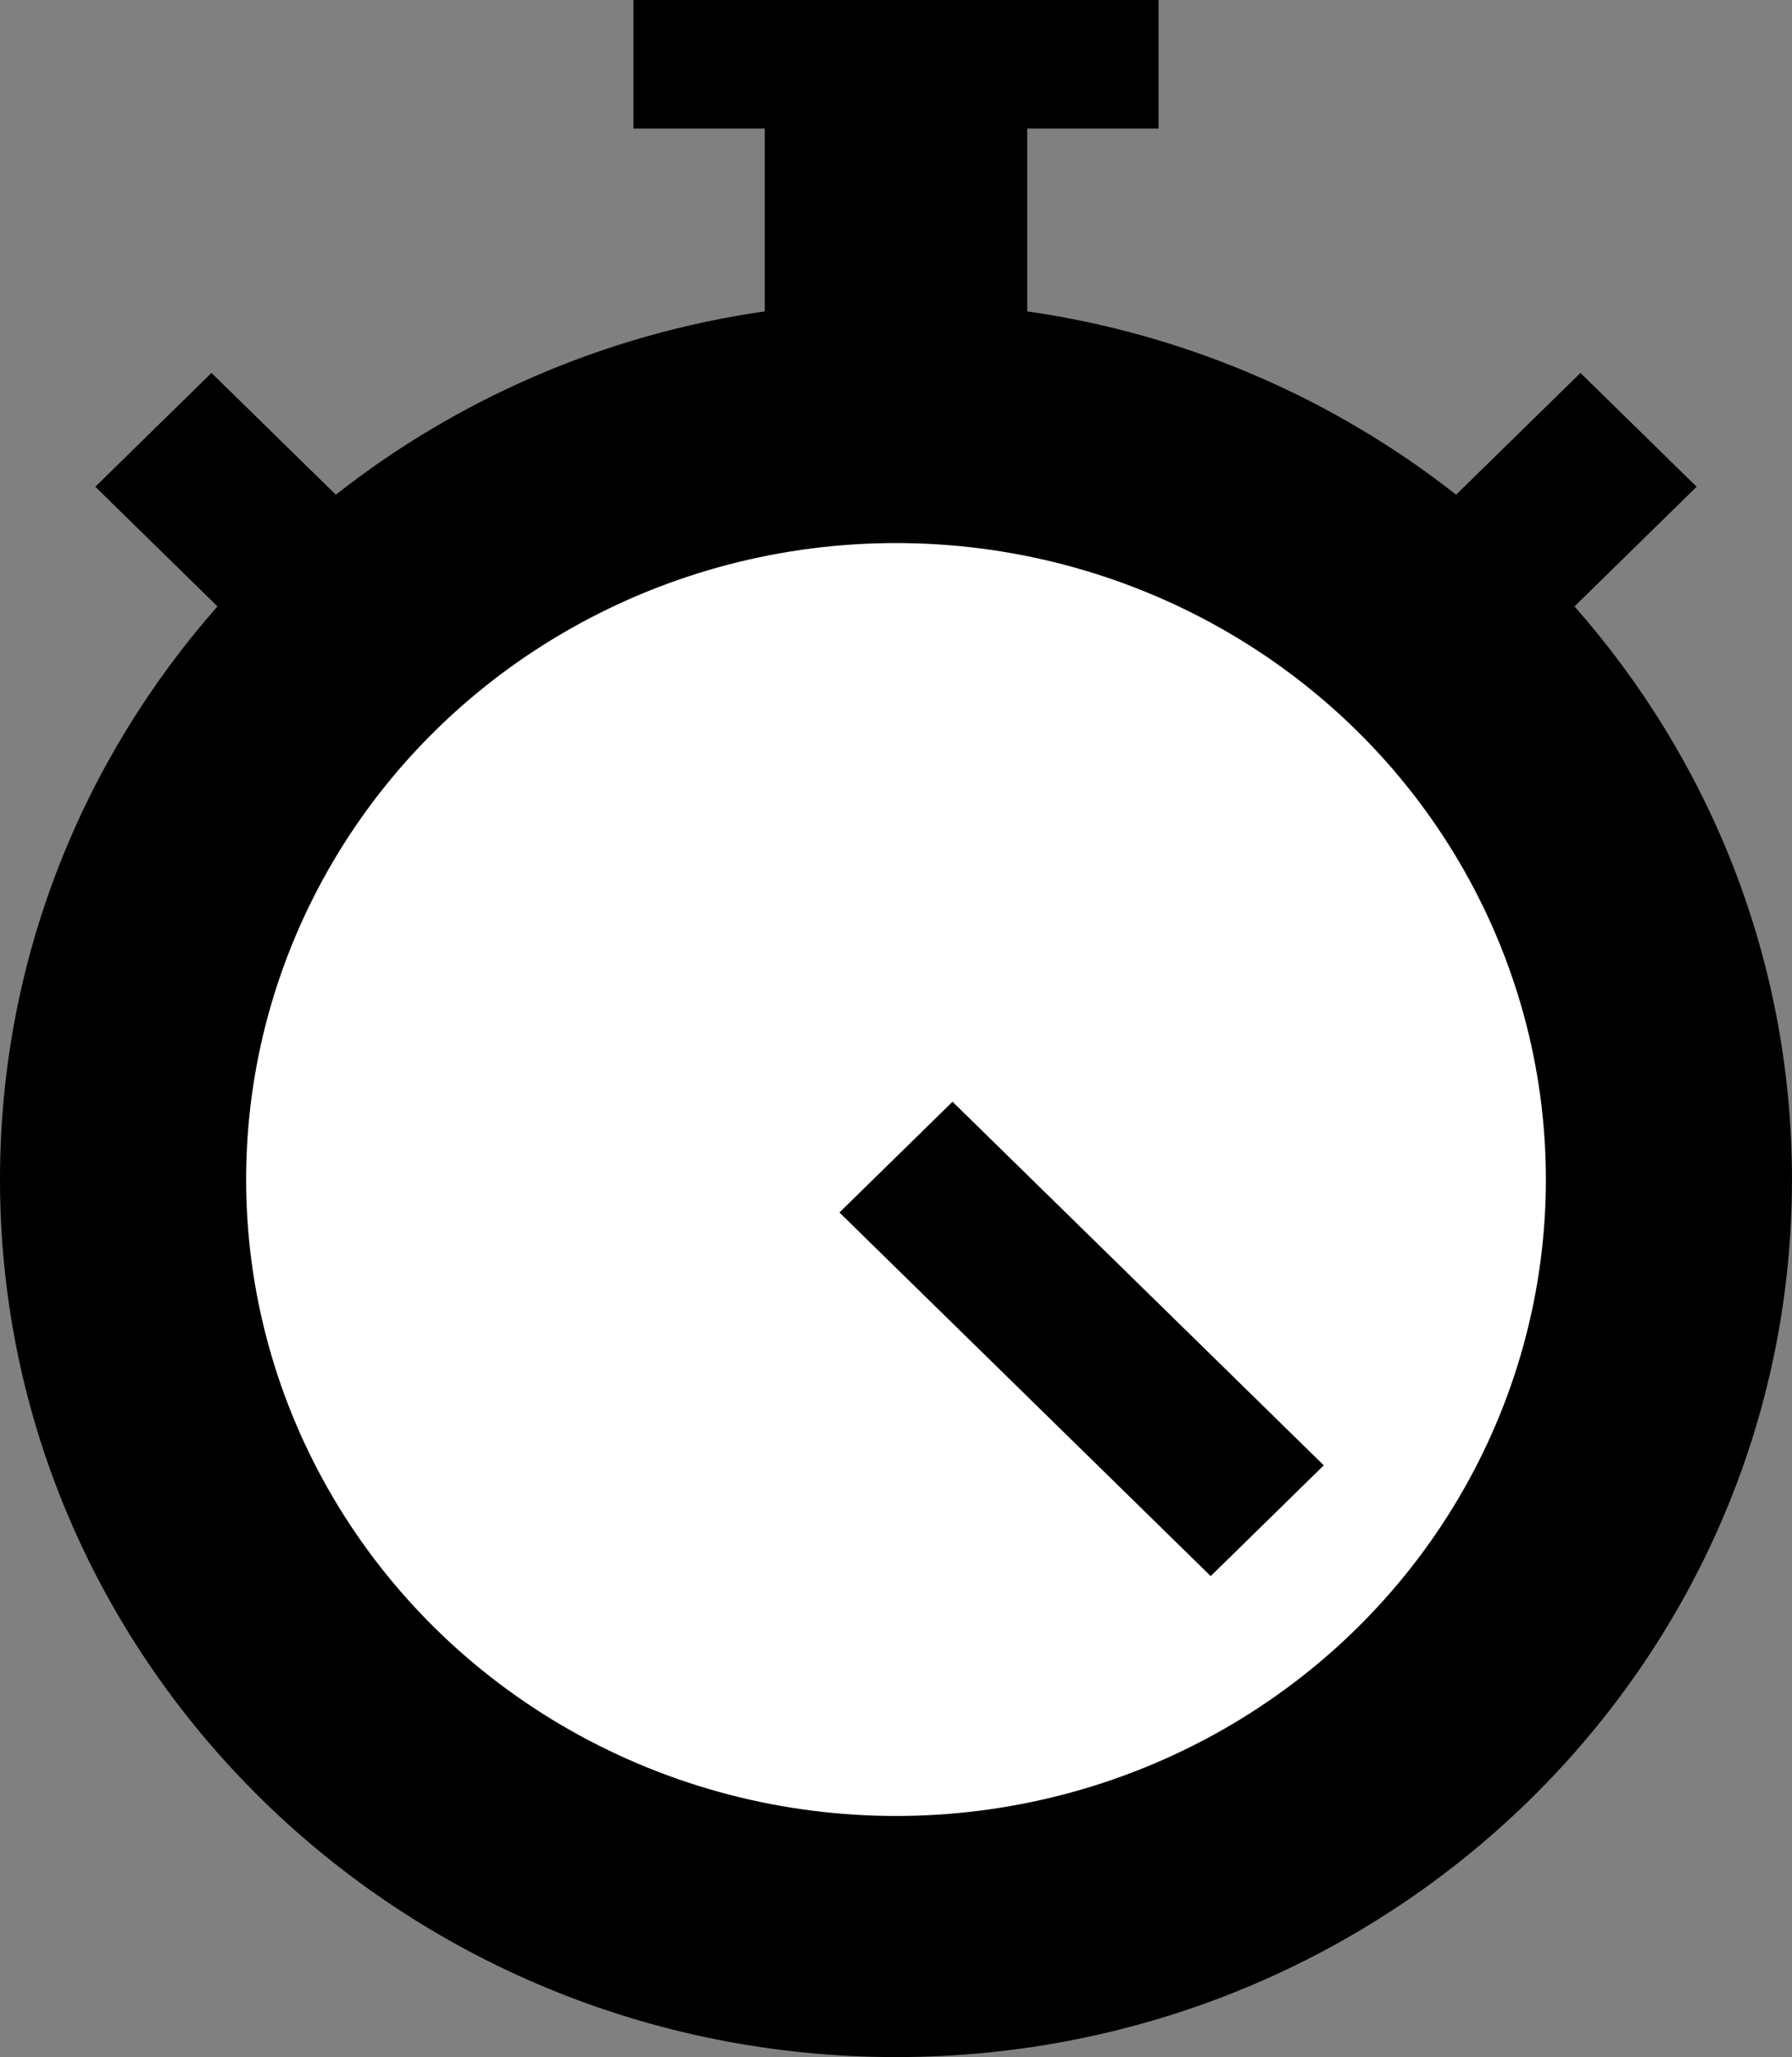
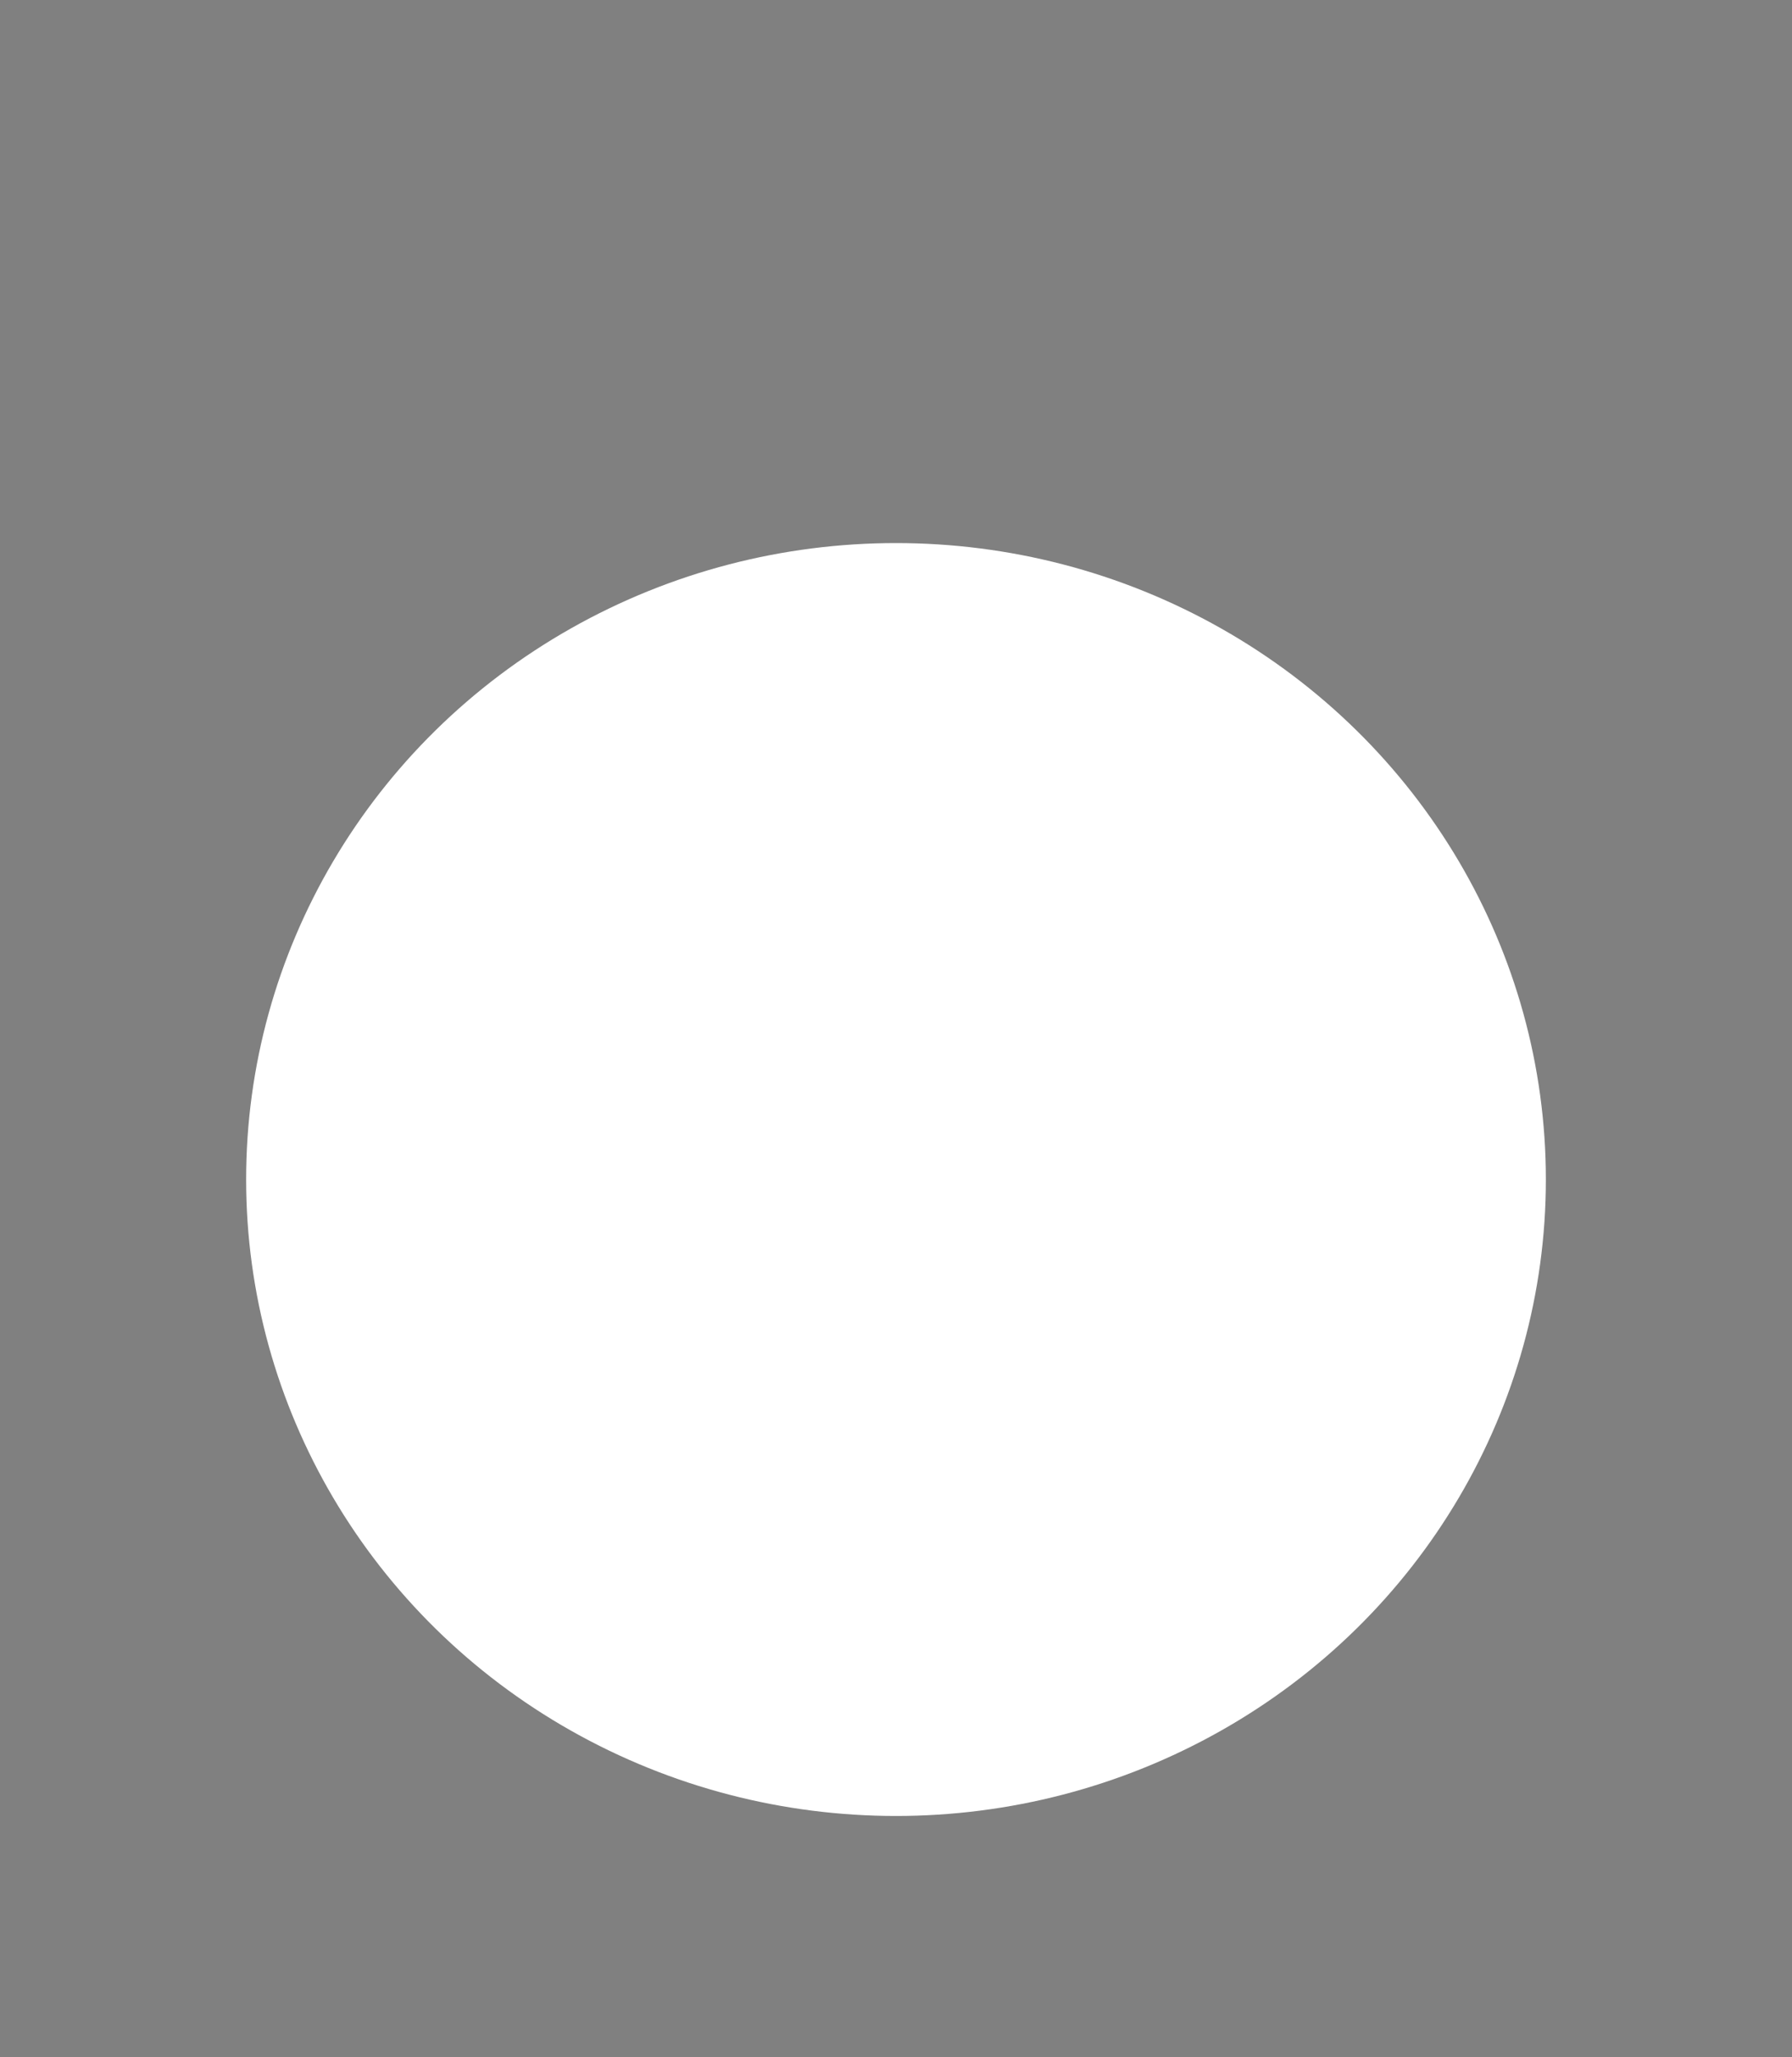
<svg xmlns="http://www.w3.org/2000/svg" version="1.1" id="Layer_1" x="0px" y="0px" width="62.738px" height="72px" viewBox="0 0 62.738 72" enable-background="new 0 0 62.738 72" xml:space="preserve">
  <rect x="0" y="0" width="62.738" height="72" fill="#808080" stroke="none" />
  <g>
-     <path d="M55.123,21.225l4.276-4.188l-4.067-3.984l-4.353,4.262c-4.244-3.334-9.39-5.609-15.023-6.418h0.008V4.5h4.596v-4.501   H22.177V4.5h4.596v6.397h0.008c-5.634,0.809-10.78,3.084-15.024,6.418l-4.353-4.262l-4.067,3.984l4.277,4.188   C2.87,26.606,0,33.617,0,41.285c0,16.964,14.044,30.716,31.369,30.716c17.324,0,31.368-13.752,31.368-30.716   C62.737,33.617,59.867,26.606,55.123,21.225z" />
    <ellipse fill="#FFFFFF" cx="31.369" cy="41.285" rx="22.752" ry="22.277" />
  </g>
-   <polygon points="29.389,42.439 33.348,38.562 46.346,51.289 42.387,55.166 " />
</svg>